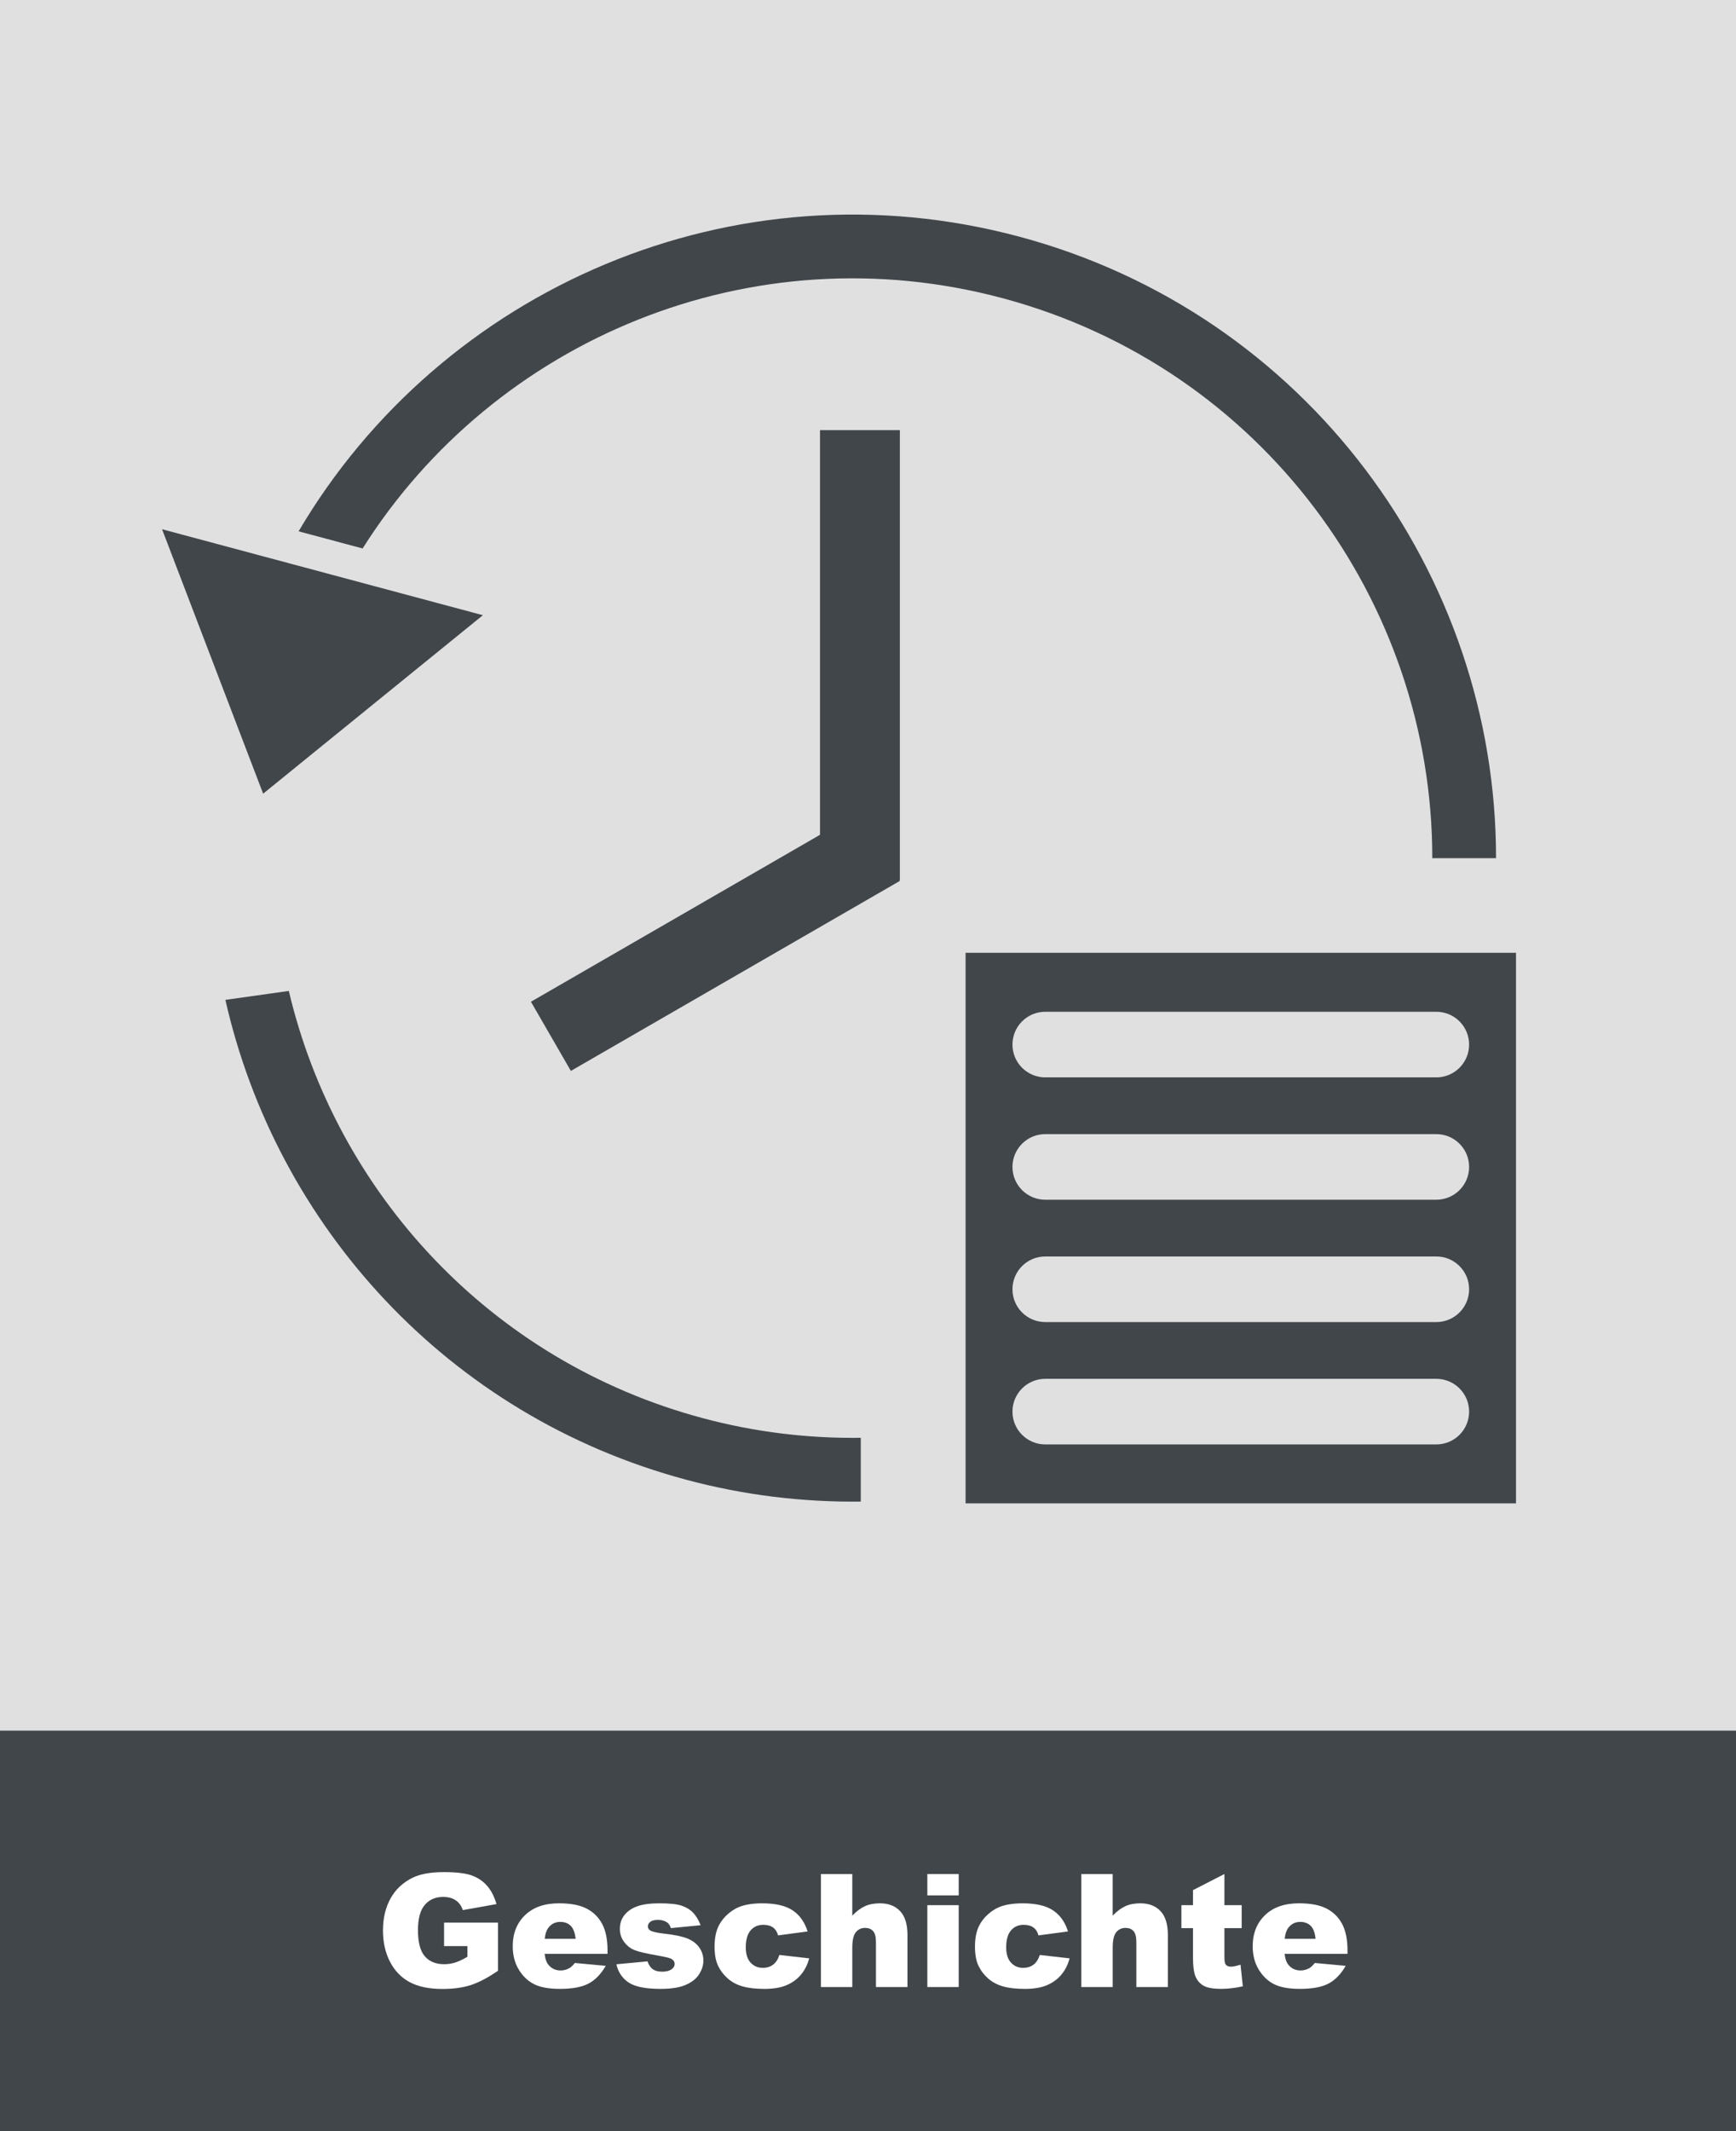
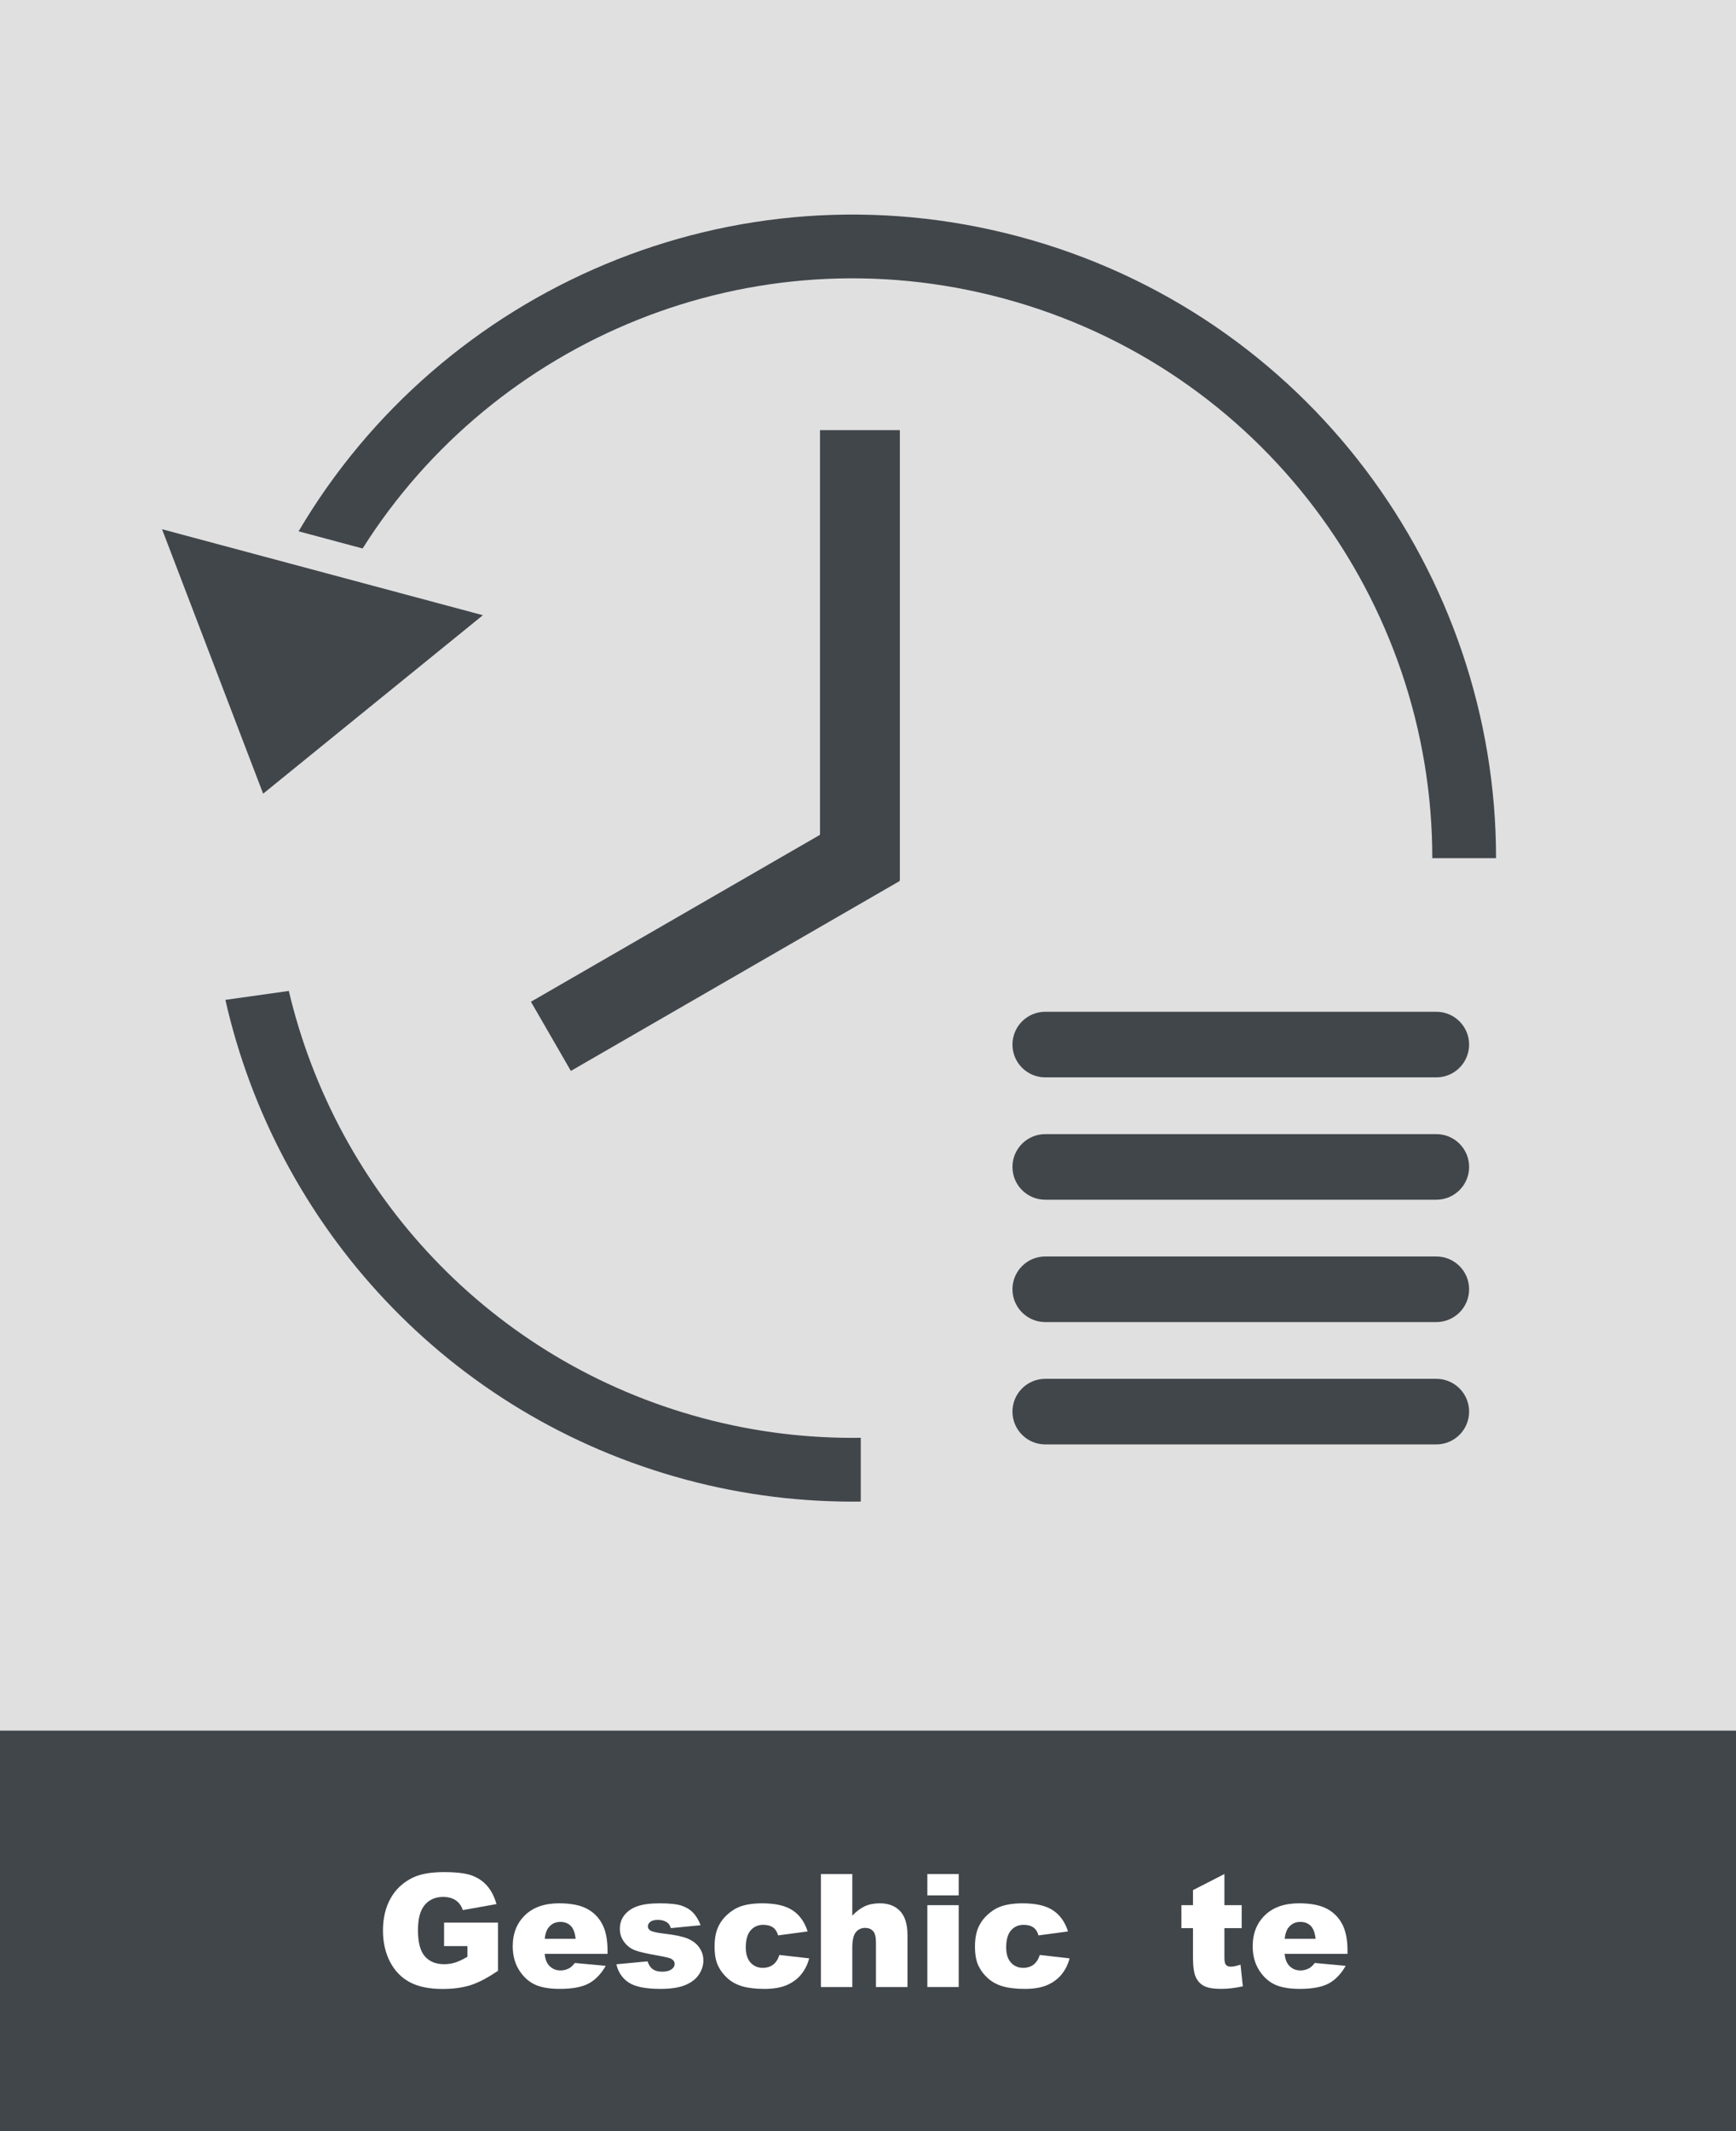
<svg xmlns="http://www.w3.org/2000/svg" id="uuid-6510332b-9386-4a33-902a-59e1553b5375" data-name="Ebene 1" viewBox="0 0 220 270">
  <rect x="0" y="0" width="220" height="270" fill="#808080" stroke="none" />
  <defs>
    <style>
      .uuid-6ac052b3-23e3-446d-9a1f-ecd21fc0140a {
        fill: none;
      }

      .uuid-6ac052b3-23e3-446d-9a1f-ecd21fc0140a, .uuid-3751608d-f47d-4b17-9a14-7fe3f9e35fa5, .uuid-fa8af420-321e-48a2-8da2-a8312dbdefed, .uuid-b365e8ac-b712-49ae-a3d9-667affef7623 {
        stroke-width: 0px;
      }

      .uuid-d4d2e9b9-5128-41e4-91d2-57940eb2fe6c {
        clip-path: url(#uuid-7a3bbcd0-6d36-48ba-87c5-28eaba1e2c23);
      }

      .uuid-009d2b1b-cba5-4fb4-8316-73a6de9c7161 {
        clip-path: url(#uuid-6cf71e91-dfa6-49f1-b13a-fe82b91c4aa1);
      }

      .uuid-916b156c-3551-4c82-9cee-6eb7ac5fd098 {
        clip-path: url(#uuid-ca2efd9e-a7cd-465a-b6b2-31ea564cab5b);
      }

      .uuid-3751608d-f47d-4b17-9a14-7fe3f9e35fa5 {
        fill: #41464b;
      }

      .uuid-fa8af420-321e-48a2-8da2-a8312dbdefed {
        fill: #e0e0e0;
      }

      .uuid-b365e8ac-b712-49ae-a3d9-667affef7623 {
        fill: #fff;
      }
    </style>
    <clipPath id="uuid-6cf71e91-dfa6-49f1-b13a-fe82b91c4aa1">
      <rect class="uuid-6ac052b3-23e3-446d-9a1f-ecd21fc0140a" width="220" height="270" />
    </clipPath>
    <clipPath id="uuid-ca2efd9e-a7cd-465a-b6b2-31ea564cab5b">
      <rect class="uuid-6ac052b3-23e3-446d-9a1f-ecd21fc0140a" width="220" height="270" />
    </clipPath>
    <clipPath id="uuid-7a3bbcd0-6d36-48ba-87c5-28eaba1e2c23">
      <rect class="uuid-6ac052b3-23e3-446d-9a1f-ecd21fc0140a" width="220" height="270" />
    </clipPath>
  </defs>
  <g class="uuid-009d2b1b-cba5-4fb4-8316-73a6de9c7161">
    <rect class="uuid-fa8af420-321e-48a2-8da2-a8312dbdefed" width="220" height="223" />
    <g class="uuid-916b156c-3551-4c82-9cee-6eb7ac5fd098">
      <path class="uuid-3751608d-f47d-4b17-9a14-7fe3f9e35fa5" d="M36.602,125.546l-8.04,1.13c6.469,28.57,28.137,52.688,58.399,60.797,7.397,1.982,14.825,2.856,22.123,2.768v-8.08c-6.608.089-13.334-.697-20.032-2.492-27.032-7.243-46.437-28.671-52.45-54.123M189.591,108.727c.022-36.015-23.99-68.983-60.43-78.747-36.185-9.696-73.19,6.556-91.32,37.334l8.112,2.174c16.718-26.48,49.278-40.236,81.117-31.705,32.829,8.797,54.461,38.498,54.441,70.944h8.08Z" />
    </g>
    <rect class="uuid-3751608d-f47d-4b17-9a14-7fe3f9e35fa5" y="219.26" width="220" height="50.74" />
    <polygon class="uuid-3751608d-f47d-4b17-9a14-7fe3f9e35fa5" points="20.536 67.05 33.347 100.554 61.194 77.944 20.536 67.05" />
    <g class="uuid-d4d2e9b9-5128-41e4-91d2-57940eb2fe6c">
-       <path class="uuid-3751608d-f47d-4b17-9a14-7fe3f9e35fa5" d="M186.178,178.844c0,2.295-1.861,4.155-4.156,4.155h-49.559c-2.295,0-4.156-1.86-4.156-4.155s1.861-4.156,4.156-4.156h49.559c2.295,0,4.156,1.861,4.156,4.156M186.178,163.343c0,2.295-1.861,4.155-4.156,4.155h-49.559c-2.295,0-4.156-1.86-4.156-4.155s1.861-4.156,4.156-4.156h49.559c2.295,0,4.156,1.861,4.156,4.156M186.178,147.842c0,2.295-1.861,4.155-4.156,4.155h-49.559c-2.295,0-4.156-1.86-4.156-4.155s1.861-4.156,4.156-4.156h49.559c2.295,0,4.156,1.861,4.156,4.156M186.178,132.341c0,2.295-1.861,4.155-4.156,4.155h-49.559c-2.295,0-4.156-1.86-4.156-4.155s1.861-4.156,4.156-4.156h49.559c2.295,0,4.156,1.861,4.156,4.156M192.12,120.715h-69.754v69.754h69.754v-69.754Z" />
+       <path class="uuid-3751608d-f47d-4b17-9a14-7fe3f9e35fa5" d="M186.178,178.844c0,2.295-1.861,4.155-4.156,4.155h-49.559c-2.295,0-4.156-1.86-4.156-4.155s1.861-4.156,4.156-4.156h49.559c2.295,0,4.156,1.861,4.156,4.156M186.178,163.343c0,2.295-1.861,4.155-4.156,4.155h-49.559c-2.295,0-4.156-1.86-4.156-4.155s1.861-4.156,4.156-4.156h49.559c2.295,0,4.156,1.861,4.156,4.156M186.178,147.842c0,2.295-1.861,4.155-4.156,4.155h-49.559c-2.295,0-4.156-1.86-4.156-4.155s1.861-4.156,4.156-4.156h49.559c2.295,0,4.156,1.861,4.156,4.156M186.178,132.341c0,2.295-1.861,4.155-4.156,4.155h-49.559c-2.295,0-4.156-1.86-4.156-4.155s1.861-4.156,4.156-4.156h49.559c2.295,0,4.156,1.861,4.156,4.156M192.12,120.715h-69.754h69.754v-69.754Z" />
    </g>
    <rect class="uuid-3751608d-f47d-4b17-9a14-7fe3f9e35fa5" x="103.917" y="54.496" width="10.12" height="57.021" />
    <rect class="uuid-3751608d-f47d-4b17-9a14-7fe3f9e35fa5" x="66.59" y="114.2" width="48.142" height="10.12" transform="translate(-47.484 61.309) rotate(-30)" />
    <g>
      <path class="uuid-b365e8ac-b712-49ae-a3d9-667affef7623" d="M56.277,246.558v-2.979h6.836v6.104c-1.309.892-2.466,1.499-3.472,1.821s-2.199.483-3.579.483c-1.699,0-3.084-.29-4.155-.869s-1.901-1.442-2.49-2.588-.884-2.461-.884-3.945c0-1.562.322-2.922.967-4.077s1.589-2.033,2.832-2.632c.97-.462,2.275-.693,3.916-.693,1.582,0,2.766.144,3.55.43s1.436.73,1.953,1.333.906,1.365,1.167,2.29l-4.268.762c-.176-.54-.474-.954-.894-1.24s-.955-.43-1.606-.43c-.97,0-1.743.337-2.319,1.011s-.864,1.74-.864,3.198c0,1.55.291,2.656.874,3.32s1.395.996,2.437.996c.495,0,.967-.071,1.416-.215s.964-.388,1.543-.732v-1.348h-2.959Z" />
      <path class="uuid-b365e8ac-b712-49ae-a3d9-667affef7623" d="M76.99,247.544h-7.969c.071.638.244,1.113.518,1.426.384.449.886.674,1.504.674.391,0,.762-.098,1.113-.293.215-.124.446-.342.693-.654l3.916.361c-.599,1.042-1.321,1.789-2.168,2.241s-2.061.679-3.643.679c-1.374,0-2.454-.193-3.242-.581s-1.44-1.003-1.958-1.846-.776-1.834-.776-2.974c0-1.621.52-2.933,1.558-3.936s2.473-1.504,4.302-1.504c1.484,0,2.656.225,3.516.674s1.514,1.101,1.963,1.953.674,1.963.674,3.33v.449ZM72.947,245.64c-.078-.769-.285-1.318-.62-1.65s-.776-.498-1.323-.498c-.632,0-1.136.251-1.514.752-.241.312-.394.778-.459,1.396h3.916Z" />
      <path class="uuid-b365e8ac-b712-49ae-a3d9-667affef7623" d="M78.113,248.862l3.945-.371c.163.469.391.804.684,1.006s.684.303,1.172.303c.534,0,.947-.113,1.24-.342.228-.168.342-.38.342-.633,0-.286-.149-.508-.449-.664-.215-.11-.784-.246-1.709-.409-1.38-.24-2.339-.463-2.876-.668s-.989-.551-1.357-1.039c-.368-.487-.552-1.044-.552-1.668,0-.684.198-1.271.596-1.767.397-.494.944-.863,1.641-1.106.696-.244,1.631-.366,2.803-.366,1.237,0,2.15.095,2.739.283s1.081.481,1.475.879.721.935.981,1.611l-3.77.371c-.098-.332-.261-.576-.488-.732-.312-.208-.69-.312-1.133-.312-.449,0-.776.08-.981.239s-.308.353-.308.58c0,.253.13.445.391.575s.827.247,1.699.351c1.321.149,2.305.358,2.949.625s1.138.646,1.479,1.141c.342.495.513,1.038.513,1.63,0,.599-.181,1.181-.542,1.746s-.931,1.017-1.709,1.352c-.778.334-1.838.502-3.179.502-1.895,0-3.244-.271-4.048-.811s-1.32-1.309-1.548-2.305Z" />
      <path class="uuid-b365e8ac-b712-49ae-a3d9-667affef7623" d="M98.768,247.681l3.779.43c-.208.788-.55,1.47-1.025,2.046s-1.082,1.023-1.821,1.343-1.678.479-2.817.479c-1.101,0-2.017-.103-2.749-.308-.732-.204-1.362-.536-1.89-.995-.527-.458-.94-.996-1.24-1.614s-.449-1.438-.449-2.459c0-1.066.183-1.955.547-2.664.267-.52.632-.986,1.094-1.399s.938-.721,1.426-.922c.774-.319,1.768-.479,2.979-.479,1.692,0,2.983.303,3.872.908s1.512,1.491,1.87,2.656l-3.74.498c-.117-.442-.33-.776-.64-1.001s-.725-.337-1.245-.337c-.657,0-1.189.235-1.597.707-.407.471-.61,1.185-.61,2.14,0,.852.202,1.498.605,1.939.403.442.918.663,1.543.663.521,0,.959-.134,1.313-.4s.62-.677.796-1.23Z" />
      <path class="uuid-b365e8ac-b712-49ae-a3d9-667affef7623" d="M104.033,237.427h3.975v5.273c.54-.56,1.077-.96,1.611-1.201s1.165-.361,1.895-.361c1.081,0,1.932.329,2.554.986s.933,1.667.933,3.027v6.592h-3.994v-5.703c0-.651-.12-1.111-.361-1.382s-.579-.405-1.016-.405c-.481,0-.872.183-1.172.547s-.449,1.019-.449,1.963v4.98h-3.975v-14.316Z" />
      <path class="uuid-b365e8ac-b712-49ae-a3d9-667affef7623" d="M117.52,237.427h3.975v2.705h-3.975v-2.705ZM117.52,241.372h3.975v10.371h-3.975v-10.371Z" />
      <path class="uuid-b365e8ac-b712-49ae-a3d9-667affef7623" d="M131.768,247.681l3.779.43c-.208.788-.55,1.47-1.025,2.046s-1.082,1.023-1.821,1.343-1.678.479-2.817.479c-1.101,0-2.017-.103-2.749-.308-.732-.204-1.362-.536-1.89-.995-.527-.458-.94-.996-1.24-1.614s-.449-1.438-.449-2.459c0-1.066.183-1.955.547-2.664.267-.52.632-.986,1.094-1.399s.938-.721,1.426-.922c.774-.319,1.768-.479,2.979-.479,1.692,0,2.983.303,3.872.908s1.512,1.491,1.87,2.656l-3.74.498c-.117-.442-.33-.776-.64-1.001s-.725-.337-1.245-.337c-.657,0-1.189.235-1.597.707-.407.471-.61,1.185-.61,2.14,0,.852.202,1.498.605,1.939.403.442.918.663,1.543.663.521,0,.959-.134,1.313-.4s.62-.677.796-1.23Z" />
-       <path class="uuid-b365e8ac-b712-49ae-a3d9-667affef7623" d="M137.033,237.427h3.975v5.273c.54-.56,1.077-.96,1.611-1.201s1.165-.361,1.895-.361c1.081,0,1.932.329,2.554.986s.933,1.667.933,3.027v6.592h-3.994v-5.703c0-.651-.12-1.111-.361-1.382s-.579-.405-1.016-.405c-.481,0-.872.183-1.172.547s-.449,1.019-.449,1.963v4.98h-3.975v-14.316Z" />
      <path class="uuid-b365e8ac-b712-49ae-a3d9-667affef7623" d="M155.168,237.427v3.945h2.188v2.91h-2.188v3.674c0,.442.042.734.127.878.13.221.358.331.684.331.293,0,.703-.084,1.23-.254l.293,2.744c-.983.215-1.901.322-2.754.322-.989,0-1.719-.127-2.188-.381-.469-.253-.815-.639-1.04-1.155s-.337-1.354-.337-2.512v-3.647h-1.465v-2.91h1.465v-1.904l3.984-2.041Z" />
      <path class="uuid-b365e8ac-b712-49ae-a3d9-667affef7623" d="M170.764,247.544h-7.969c.071.638.244,1.113.518,1.426.384.449.886.674,1.504.674.391,0,.762-.098,1.113-.293.215-.124.446-.342.693-.654l3.916.361c-.599,1.042-1.321,1.789-2.168,2.241s-2.061.679-3.643.679c-1.374,0-2.454-.193-3.242-.581s-1.44-1.003-1.958-1.846-.776-1.834-.776-2.974c0-1.621.52-2.933,1.558-3.936s2.473-1.504,4.302-1.504c1.484,0,2.656.225,3.516.674s1.514,1.101,1.963,1.953.674,1.963.674,3.33v.449ZM166.721,245.64c-.078-.769-.285-1.318-.62-1.65s-.776-.498-1.323-.498c-.632,0-1.136.251-1.514.752-.241.312-.394.778-.459,1.396h3.916Z" />
    </g>
  </g>
</svg>